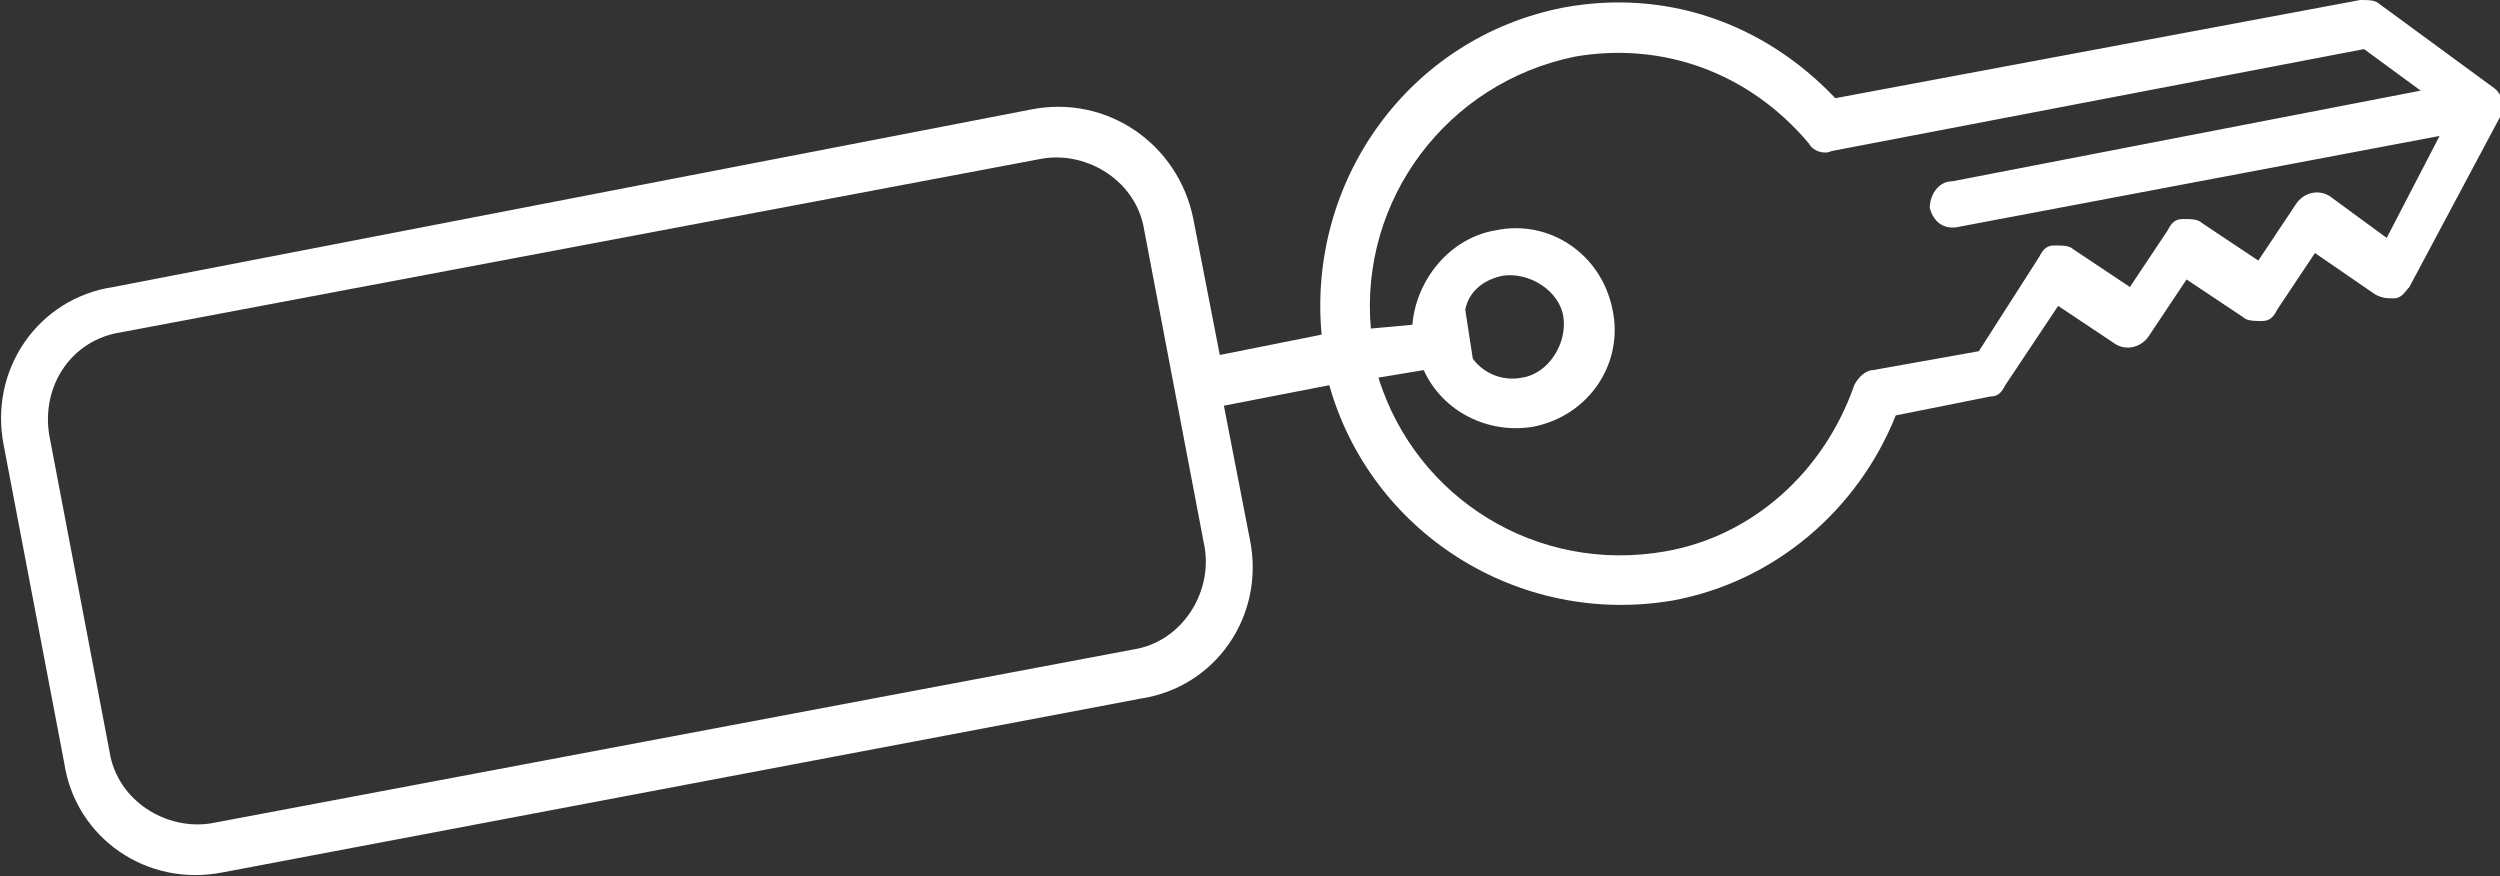
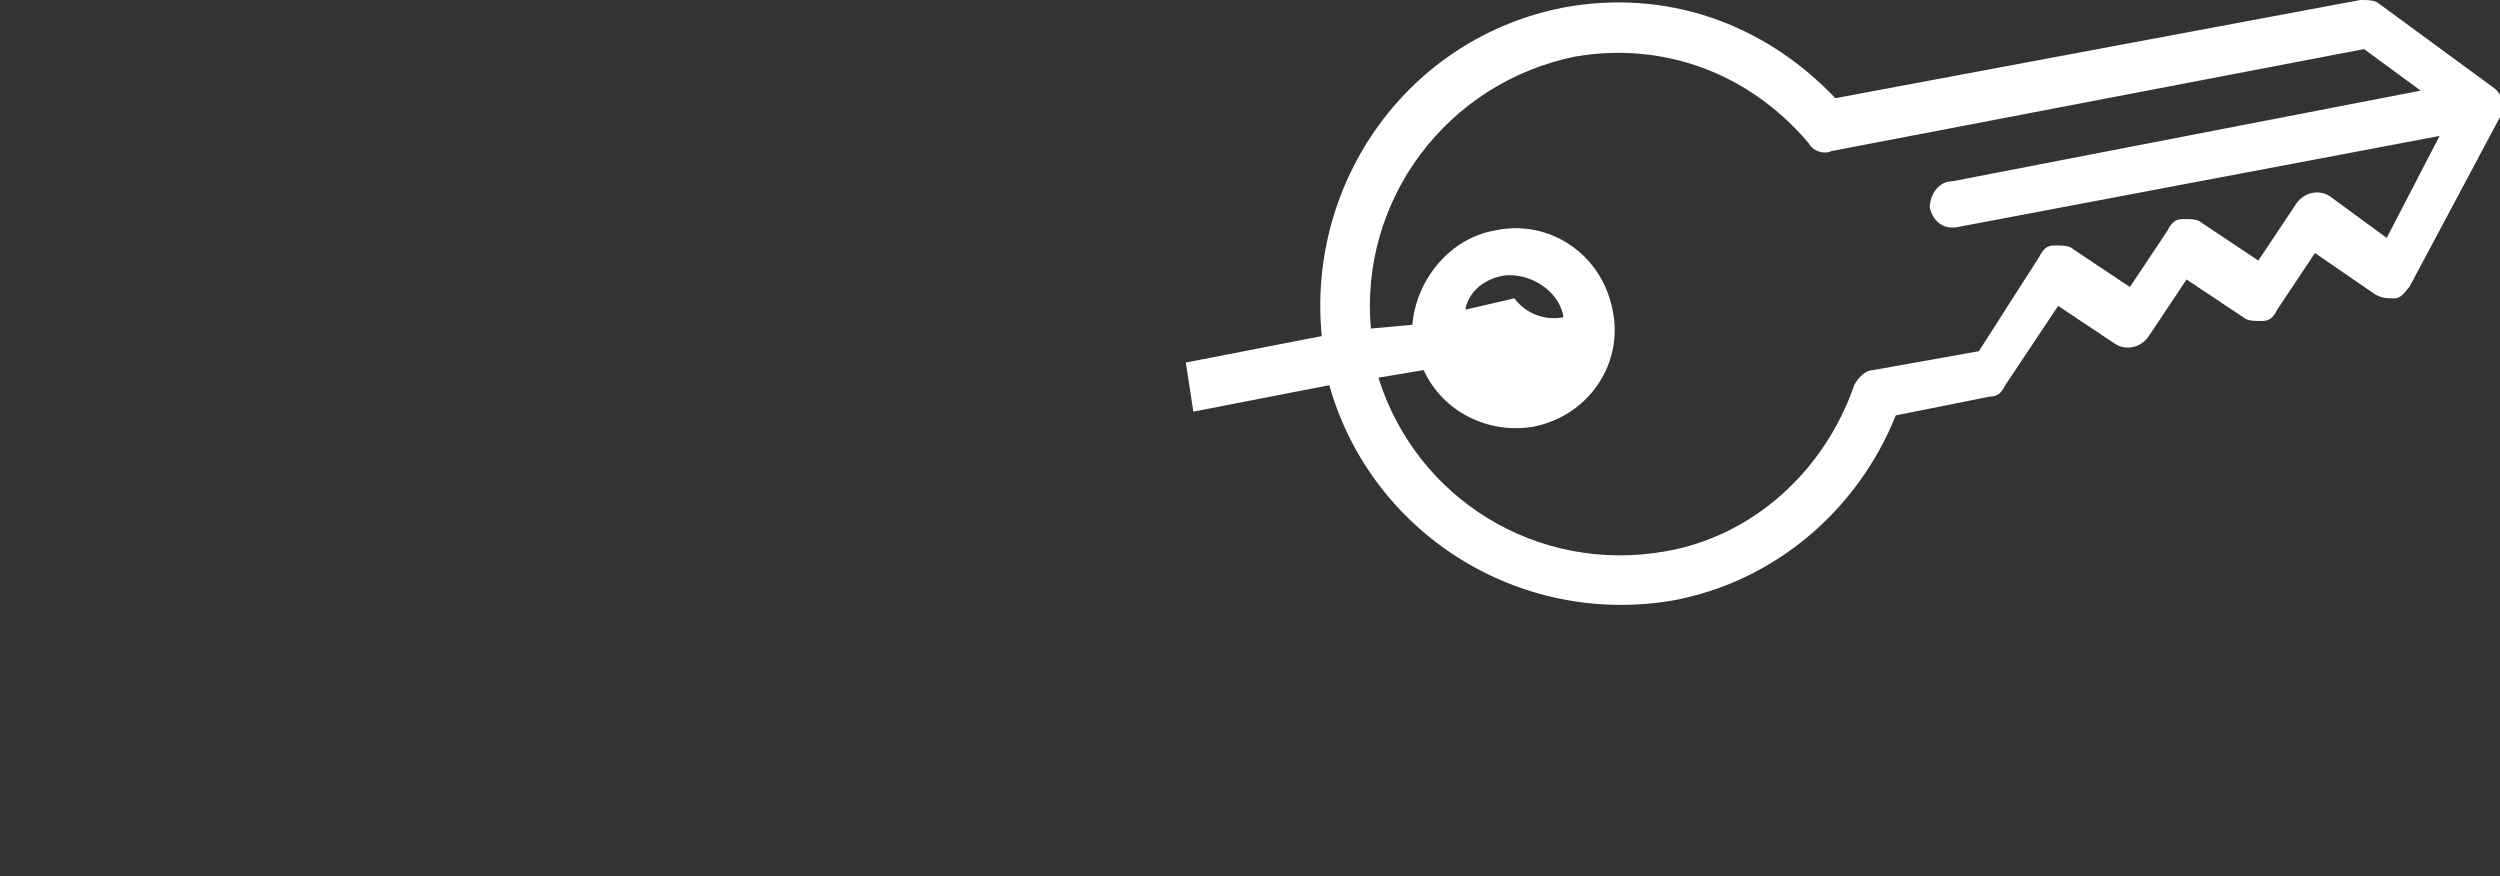
<svg xmlns="http://www.w3.org/2000/svg" version="1.1" id="Layer_1" x="0px" y="0px" viewBox="0 0 66.2 23.2" style="enable-background:new 0 0 66.2 23.2;" xml:space="preserve">
  <rect x="0" y="0" width="66.2" height="23.2" fill="#333333" stroke="none" />
  <style type="text/css">
	.st0{fill:#FFFFFF;}
</style>
-   <path id="XMLID_636_" class="st0" d="M38.8,8.2c0.1-0.5,0.5-0.8,1-0.9c0.7-0.1,1.5,0.4,1.6,1.1S41,9.9,40.3,10  c-0.5,0.1-1-0.1-1.3-0.5 M41.7,1.5c2.3-0.4,4.6,0.4,6.2,2.3C48,4,48.3,4.1,48.5,4l14.1-2.7l1.5,1.1L51.7,4.8c-0.4,0-0.6,0.4-0.6,0.7  c0.1,0.4,0.4,0.6,0.8,0.5l12.7-2.4l-1.4,2.7l-1.5-1.1C61.4,5,61,5.1,60.8,5.4l-1,1.5l-1.5-1c-0.1-0.1-0.3-0.1-0.5-0.1  s-0.3,0.1-0.4,0.3l-1,1.5l-1.5-1c-0.1-0.1-0.3-0.1-0.5-0.1S54.1,6.6,54,6.8l-1.6,2.5l-2.8,0.5c-0.2,0-0.4,0.2-0.5,0.4  c-0.8,2.3-2.7,4-5,4.4c-3.4,0.6-6.6-1.4-7.6-4.6l1.2-0.2c0.5,1.1,1.7,1.7,2.9,1.5c1.5-0.3,2.4-1.7,2.1-3.1c-0.3-1.5-1.7-2.4-3.1-2.1  c-1.2,0.2-2.1,1.3-2.2,2.5l-1.1,0.1C36,5.3,38.3,2.2,41.7,1.5 M31.6,10.9l3.6-0.7c1.1,3.9,5,6.4,9.1,5.7c2.7-0.5,4.9-2.4,5.9-4.9  l2.5-0.5c0.2,0,0.3-0.1,0.4-0.3l1.4-2.1l1.5,1c0.3,0.2,0.7,0.1,0.9-0.2l1-1.5l1.5,1c0.1,0.1,0.3,0.1,0.5,0.1s0.3-0.1,0.4-0.3l1-1.5  l1.6,1.1c0.2,0.1,0.3,0.1,0.5,0.1s0.3-0.2,0.4-0.3l2.4-4.5c0.1-0.3,0.1-0.6-0.2-0.8l-3-2.2C62.9,0,62.7,0,62.5,0L48.6,2.6  c-1.9-2-4.5-2.9-7.2-2.4C37.3,1,34.6,4.8,35,8.9l-3.6,0.7" />
-   <path id="XMLID_32_" class="st0" d="M30.3,6.1c-0.2-1.3-1.5-2.1-2.7-1.9L3.2,8.8C1.9,9,1.1,10.2,1.3,11.5l1.6,8.4  c0.2,1.3,1.5,2.1,2.7,1.9L30,17.2c1.3-0.2,2.1-1.5,1.9-2.7L30.3,6.1z M35.8,8.7L36,10l-3.6,0.7l0.7,3.6c0.4,2-0.9,3.9-2.9,4.2  L5.9,23.1c-2,0.4-3.9-0.9-4.2-2.9l-1.6-8.4C-0.3,9.8,1,7.9,3,7.6l24.3-4.7c2-0.4,3.9,0.9,4.3,2.9l0.7,3.6L35.8,8.7z" />
+   <path id="XMLID_636_" class="st0" d="M38.8,8.2c0.1-0.5,0.5-0.8,1-0.9c0.7-0.1,1.5,0.4,1.6,1.1c-0.5,0.1-1-0.1-1.3-0.5 M41.7,1.5c2.3-0.4,4.6,0.4,6.2,2.3C48,4,48.3,4.1,48.5,4l14.1-2.7l1.5,1.1L51.7,4.8c-0.4,0-0.6,0.4-0.6,0.7  c0.1,0.4,0.4,0.6,0.8,0.5l12.7-2.4l-1.4,2.7l-1.5-1.1C61.4,5,61,5.1,60.8,5.4l-1,1.5l-1.5-1c-0.1-0.1-0.3-0.1-0.5-0.1  s-0.3,0.1-0.4,0.3l-1,1.5l-1.5-1c-0.1-0.1-0.3-0.1-0.5-0.1S54.1,6.6,54,6.8l-1.6,2.5l-2.8,0.5c-0.2,0-0.4,0.2-0.5,0.4  c-0.8,2.3-2.7,4-5,4.4c-3.4,0.6-6.6-1.4-7.6-4.6l1.2-0.2c0.5,1.1,1.7,1.7,2.9,1.5c1.5-0.3,2.4-1.7,2.1-3.1c-0.3-1.5-1.7-2.4-3.1-2.1  c-1.2,0.2-2.1,1.3-2.2,2.5l-1.1,0.1C36,5.3,38.3,2.2,41.7,1.5 M31.6,10.9l3.6-0.7c1.1,3.9,5,6.4,9.1,5.7c2.7-0.5,4.9-2.4,5.9-4.9  l2.5-0.5c0.2,0,0.3-0.1,0.4-0.3l1.4-2.1l1.5,1c0.3,0.2,0.7,0.1,0.9-0.2l1-1.5l1.5,1c0.1,0.1,0.3,0.1,0.5,0.1s0.3-0.1,0.4-0.3l1-1.5  l1.6,1.1c0.2,0.1,0.3,0.1,0.5,0.1s0.3-0.2,0.4-0.3l2.4-4.5c0.1-0.3,0.1-0.6-0.2-0.8l-3-2.2C62.9,0,62.7,0,62.5,0L48.6,2.6  c-1.9-2-4.5-2.9-7.2-2.4C37.3,1,34.6,4.8,35,8.9l-3.6,0.7" />
</svg>